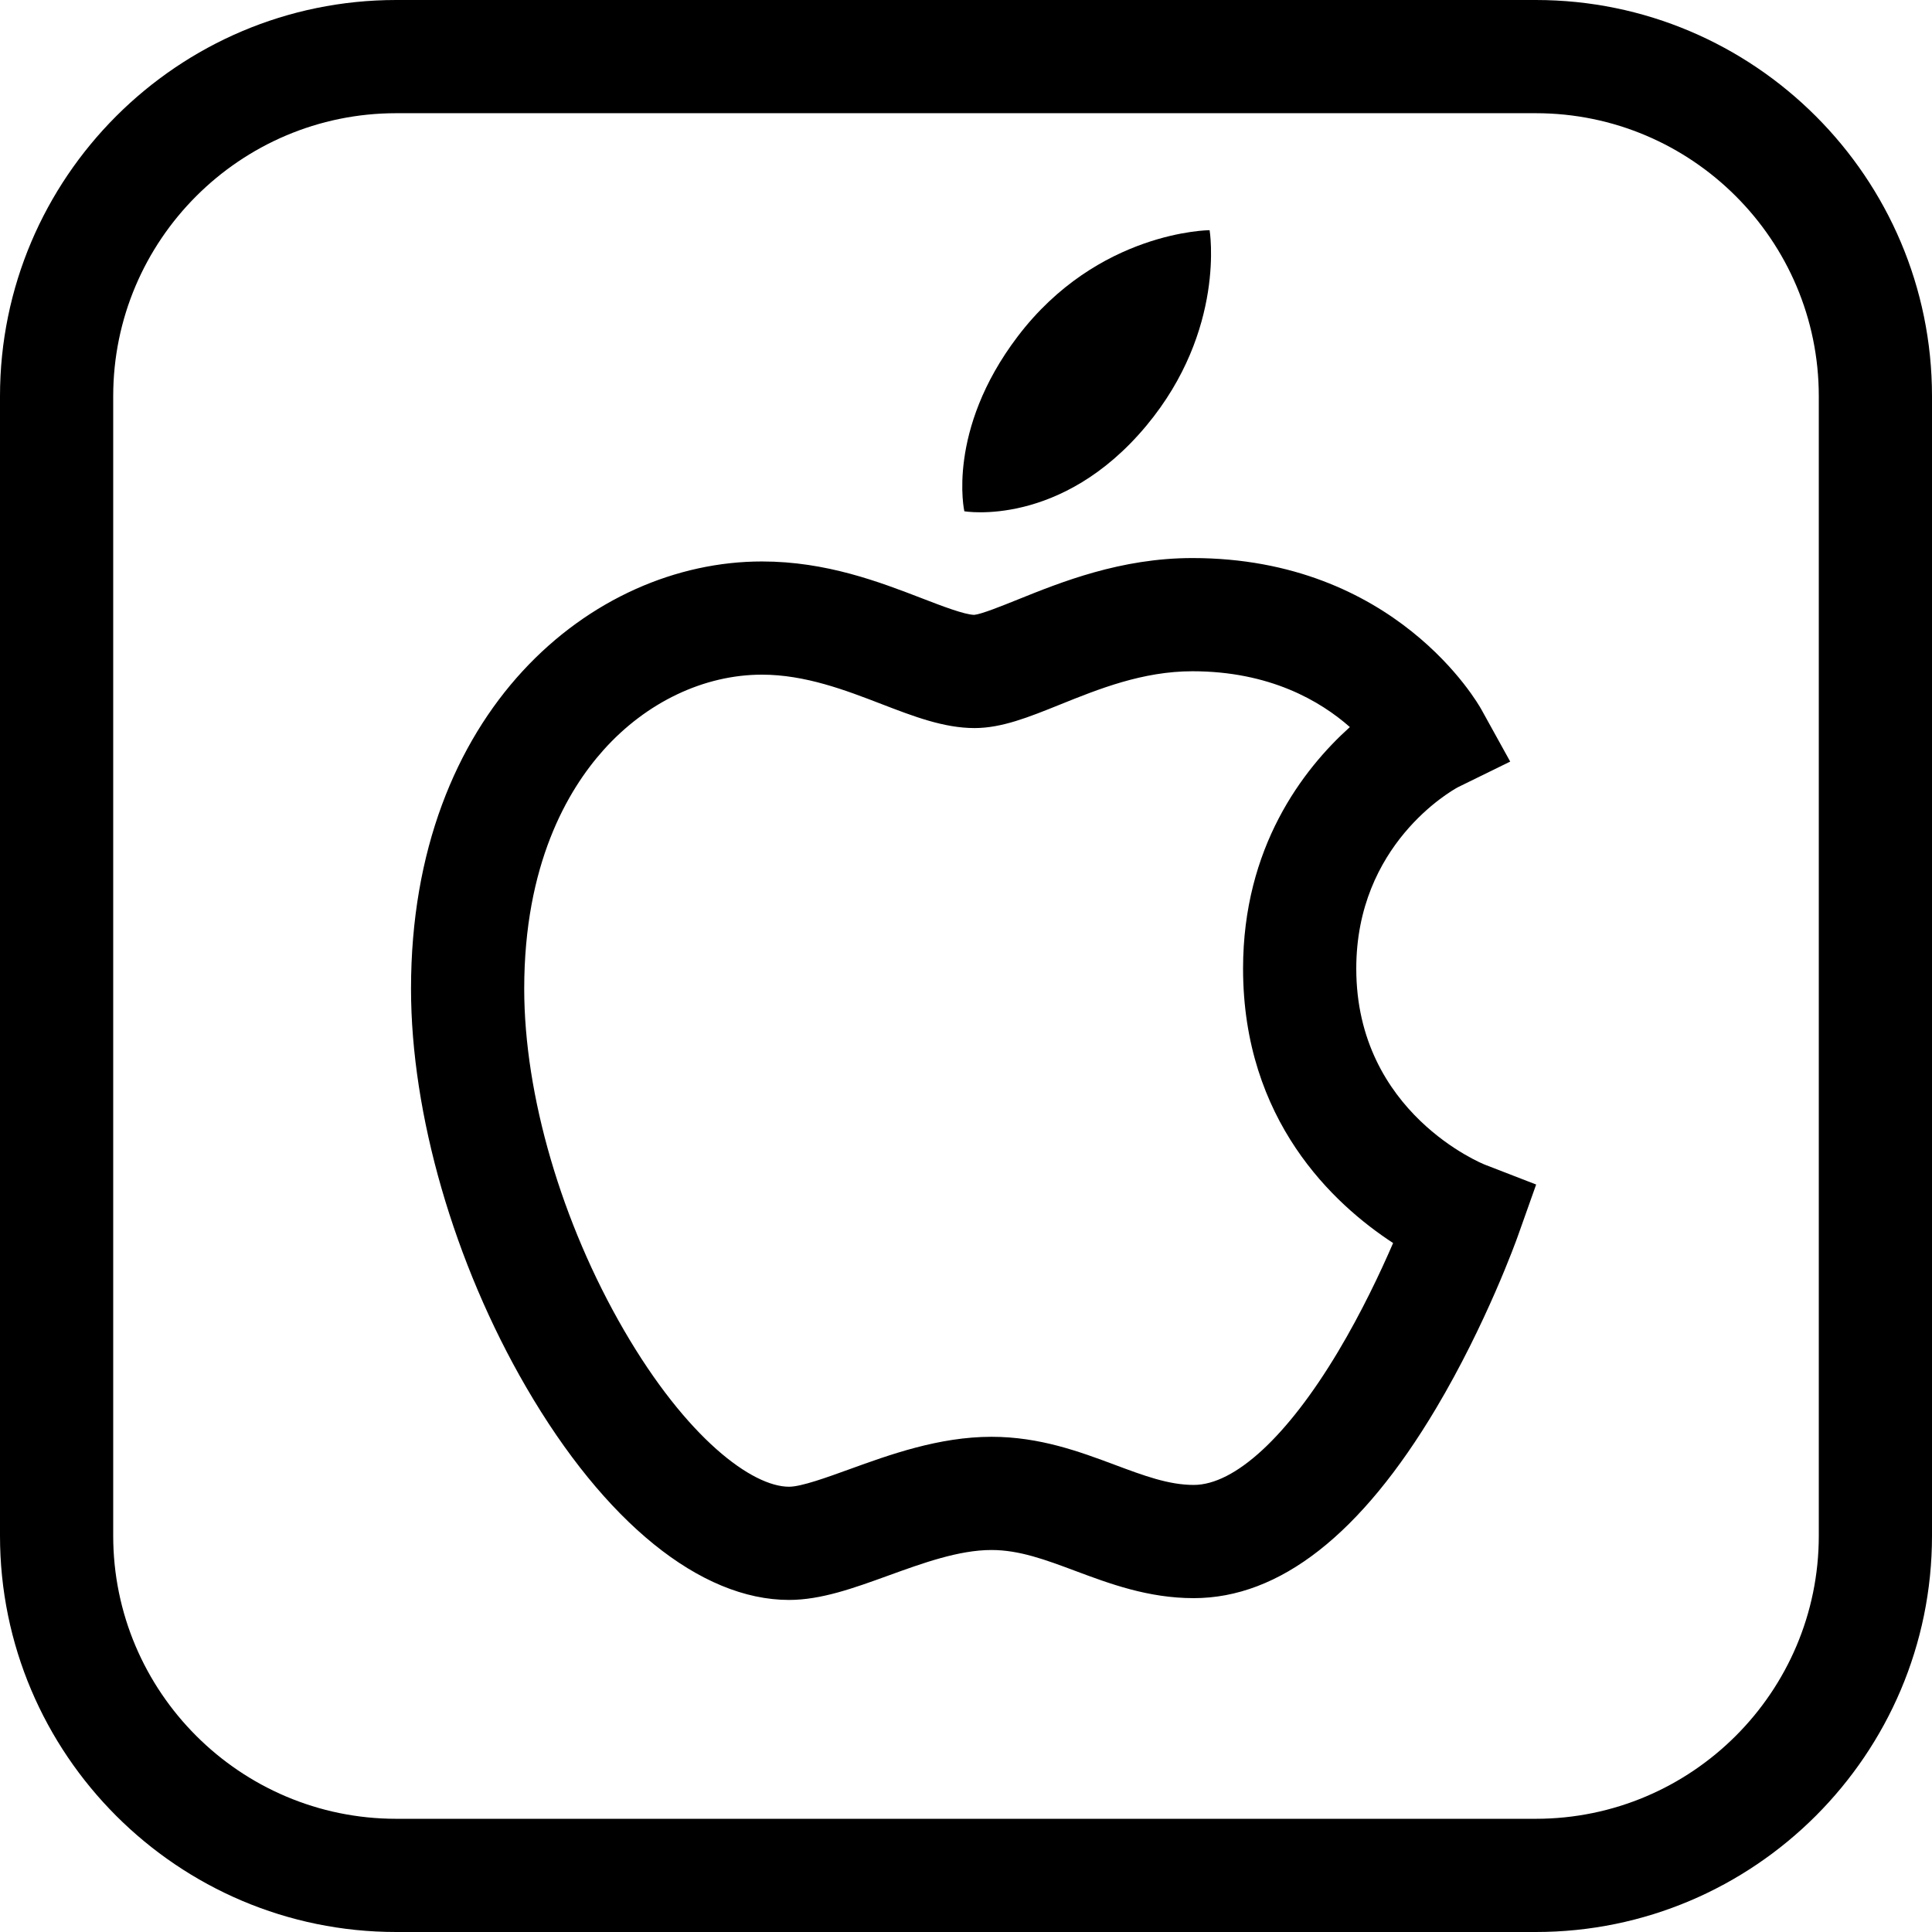
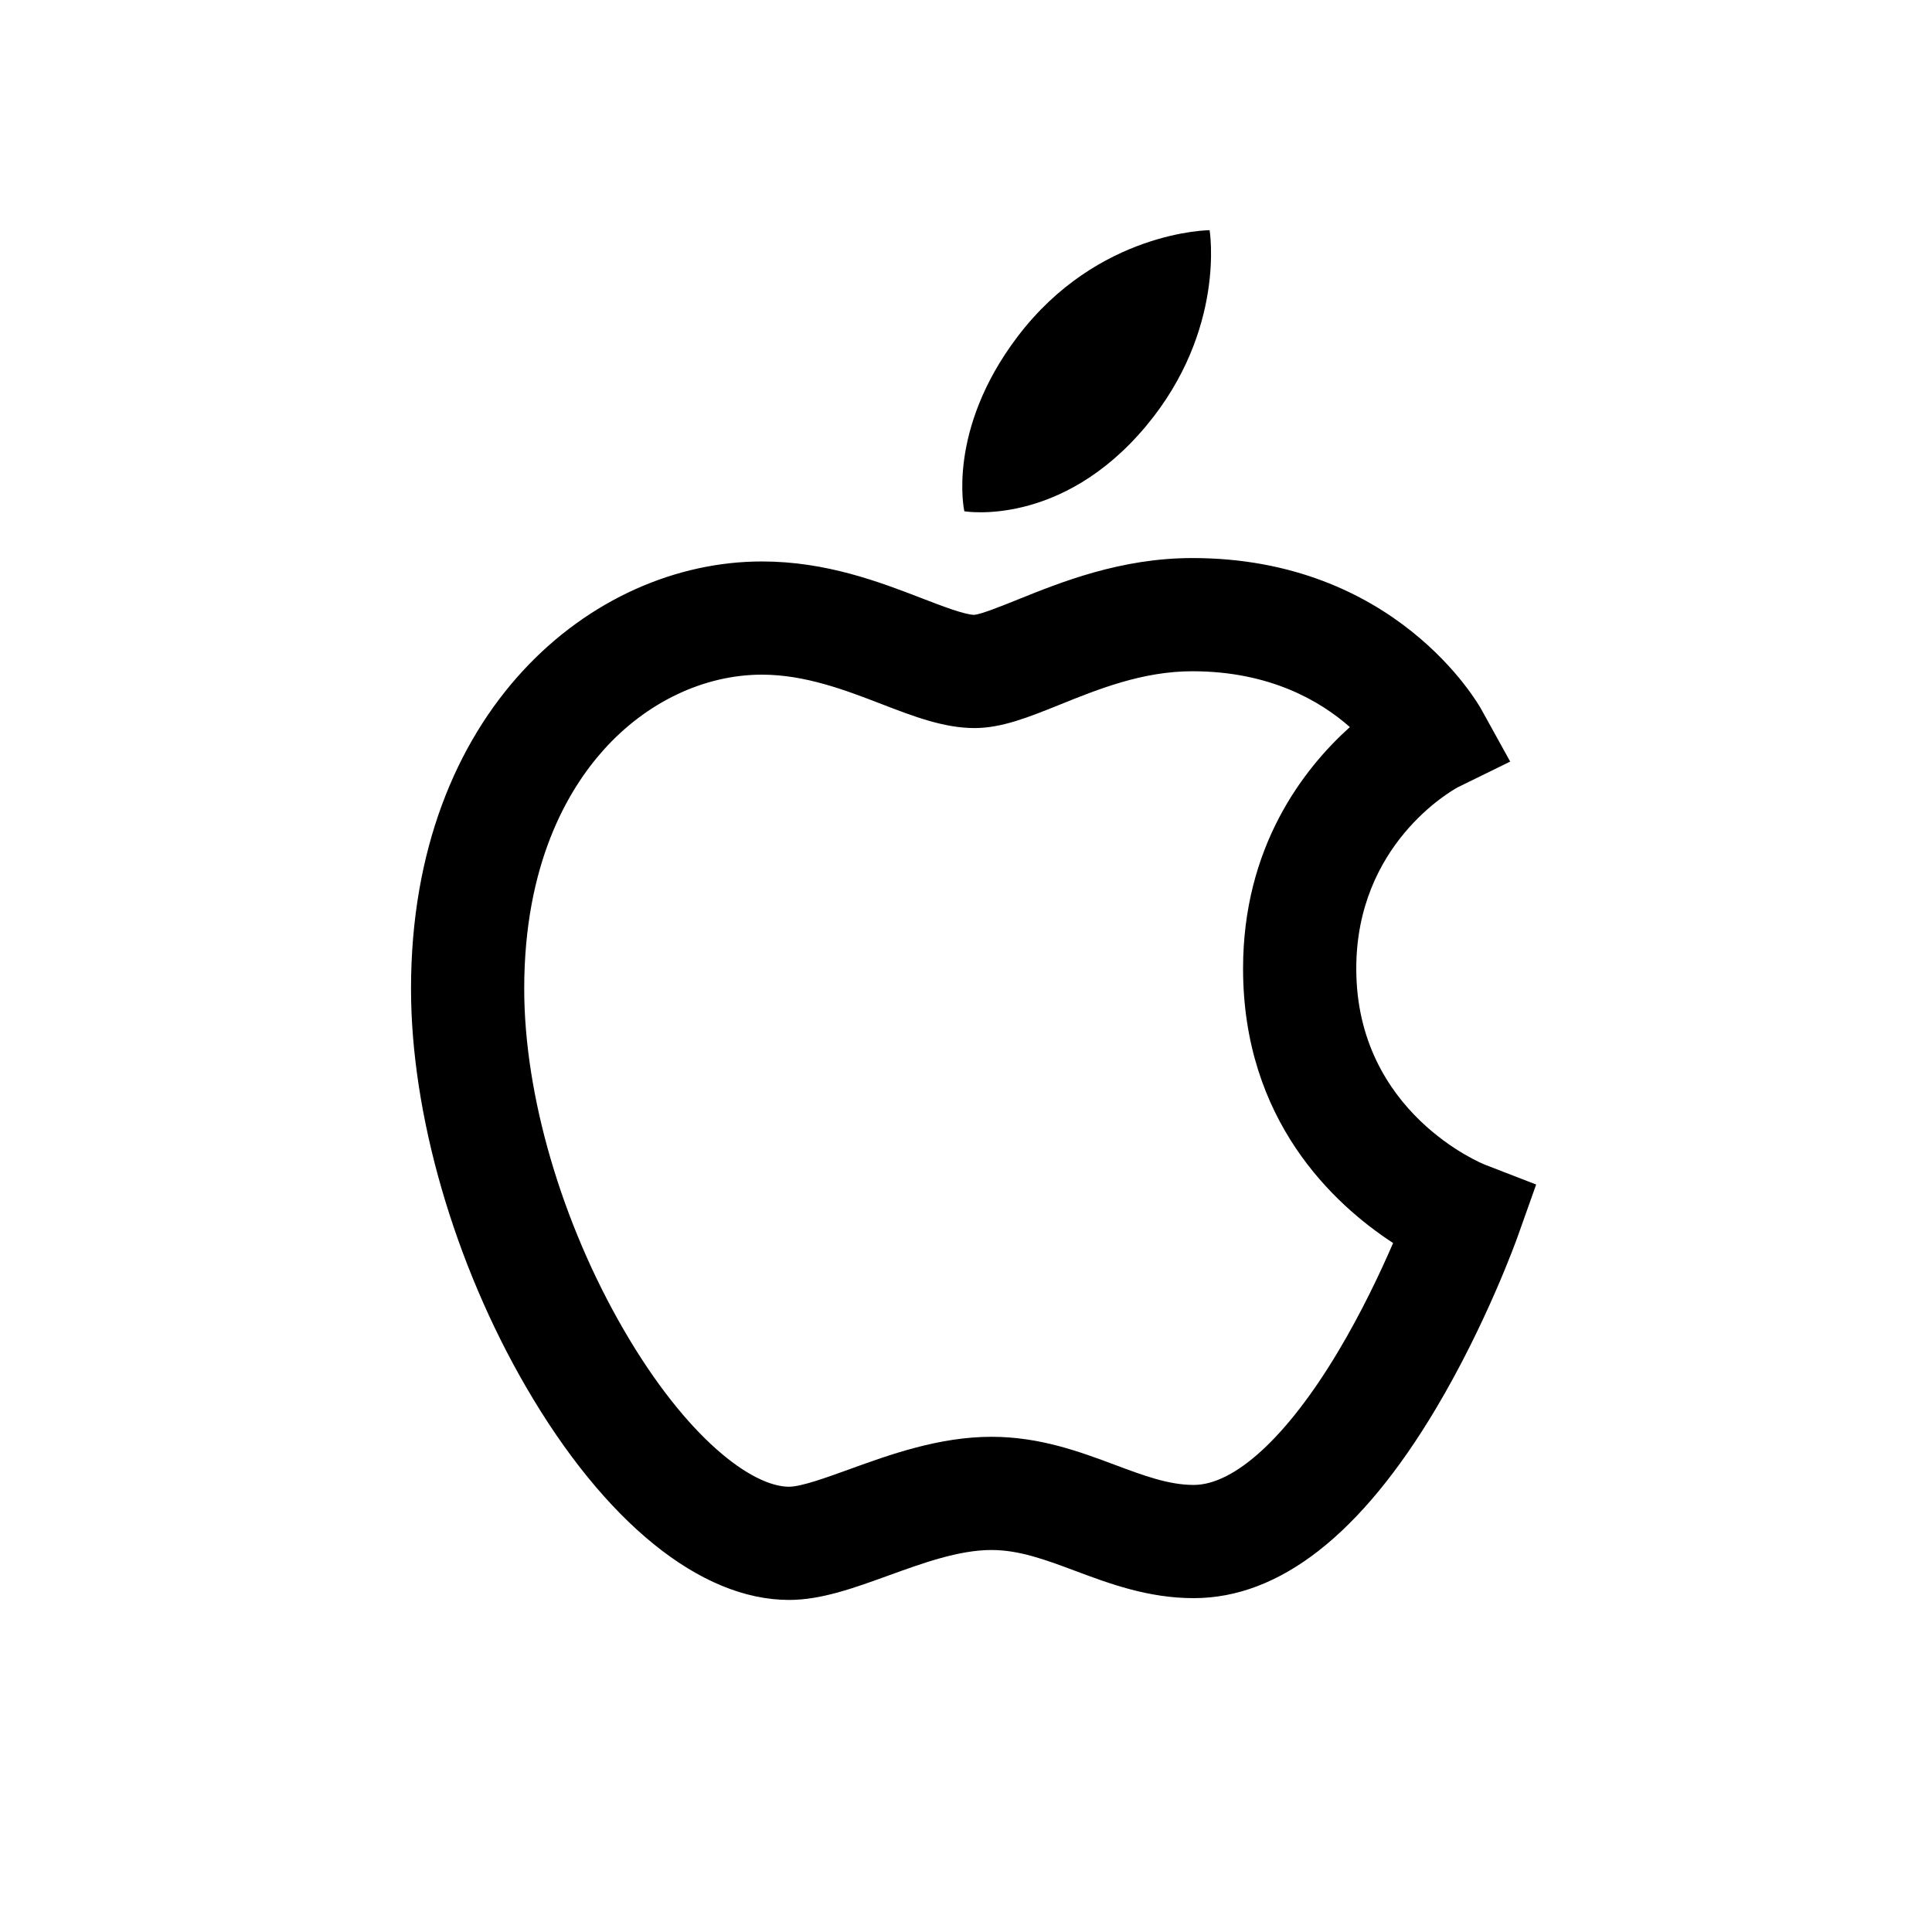
<svg xmlns="http://www.w3.org/2000/svg" version="1.1" id="Capa_1" x="0px" y="0px" viewBox="0 0 512 512" style="enable-background:new 0 0 512 512;" xml:space="preserve">
  <g>
    <g>
-       <path d="M407,0H105C47.103,0,0,47.103,0,105v302c0,57.897,47.103,105,105,105h302c57.897,0,105-47.103,105-105V105    C512,47.103,464.897,0,407,0z M482,407c0,41.355-33.645,75-75,75H105c-41.355,0-75-33.645-75-75V105c0-41.355,33.645-75,75-75h302    c41.355,0,75,33.645,75,75V407z" />
-     </g>
+       </g>
  </g>
  <g>
    <g>
      <path d="M320.56,61c0,0-29.598,0.137-50.888,28.198c-18.932,24.953-14.112,46.295-14.112,46.295s25.669,4.44,48.252-22.697    C324.961,87.382,320.56,61,320.56,61z" />
    </g>
  </g>
  <g>
    <g>
      <path d="M393.494,308.644c-0.341-0.132-34.069-13.634-34.069-51.956c0-32.848,25.136-47.091,26.918-48.058l13.876-6.802    l-7.624-13.789c-0.906-1.639-22.815-40.15-76.589-40.15c-19.01,0-34.821,6.374-46.366,11.027    c-4.035,1.626-9.549,3.849-11.452,4.028c-2.6-0.047-8.556-2.341-13.817-4.368c-11.316-4.359-25.399-9.784-42.448-9.784    c-45.084,0-93,39.688-93,113.239c0,33.231,11.406,72.701,30.511,105.58C160.255,403.447,185.651,424,209.11,424    c8.489,0,17.121-3.128,26.259-6.44c9.216-3.34,18.745-6.794,27.379-6.794c7.394,0,14.285,2.574,22.265,5.555    c9.037,3.376,19.279,7.203,31.332,7.203c22.752,0,44.356-16.915,64.213-50.274c13.38-22.478,21.323-44.663,21.655-45.596    l4.883-13.744L393.494,308.644z M354.566,358.261c-13.403,22.41-27.334,35.262-38.222,35.262c-6.632,0-13.213-2.459-20.834-5.305    c-9.351-3.493-19.948-7.453-32.763-7.453c-13.902,0-27.043,4.763-37.602,8.589C219.14,391.532,212.331,394,209.11,394    c-9.779,0-27.097-12.82-43.739-41.461c-16.562-28.503-26.449-62.338-26.449-90.508c0-32.901,11.43-52.57,21.018-63.276    c11.361-12.687,26.663-19.963,41.982-19.963c11.47,0,22.199,4.133,31.665,7.779c8.508,3.278,16.545,6.374,24.68,6.374    c7.197,0,14.33-2.875,22.589-6.204c10.293-4.149,21.96-8.852,35.15-8.852c20.499,0,33.917,7.9,41.722,14.789    c-12.506,11.273-28.303,31.874-28.303,64.01c0,40.18,23.97,62.429,39.764,72.727C365.835,337.172,360.831,347.787,354.566,358.261    z" />
    </g>
  </g>
  <g>
</g>
  <g>
</g>
  <g>
</g>
  <g>
</g>
  <g>
</g>
  <g>
</g>
  <g>
</g>
  <g>
</g>
  <g>
</g>
  <g>
</g>
  <g>
</g>
  <g>
</g>
  <g>
</g>
  <g>
</g>
  <g>
</g>
</svg>